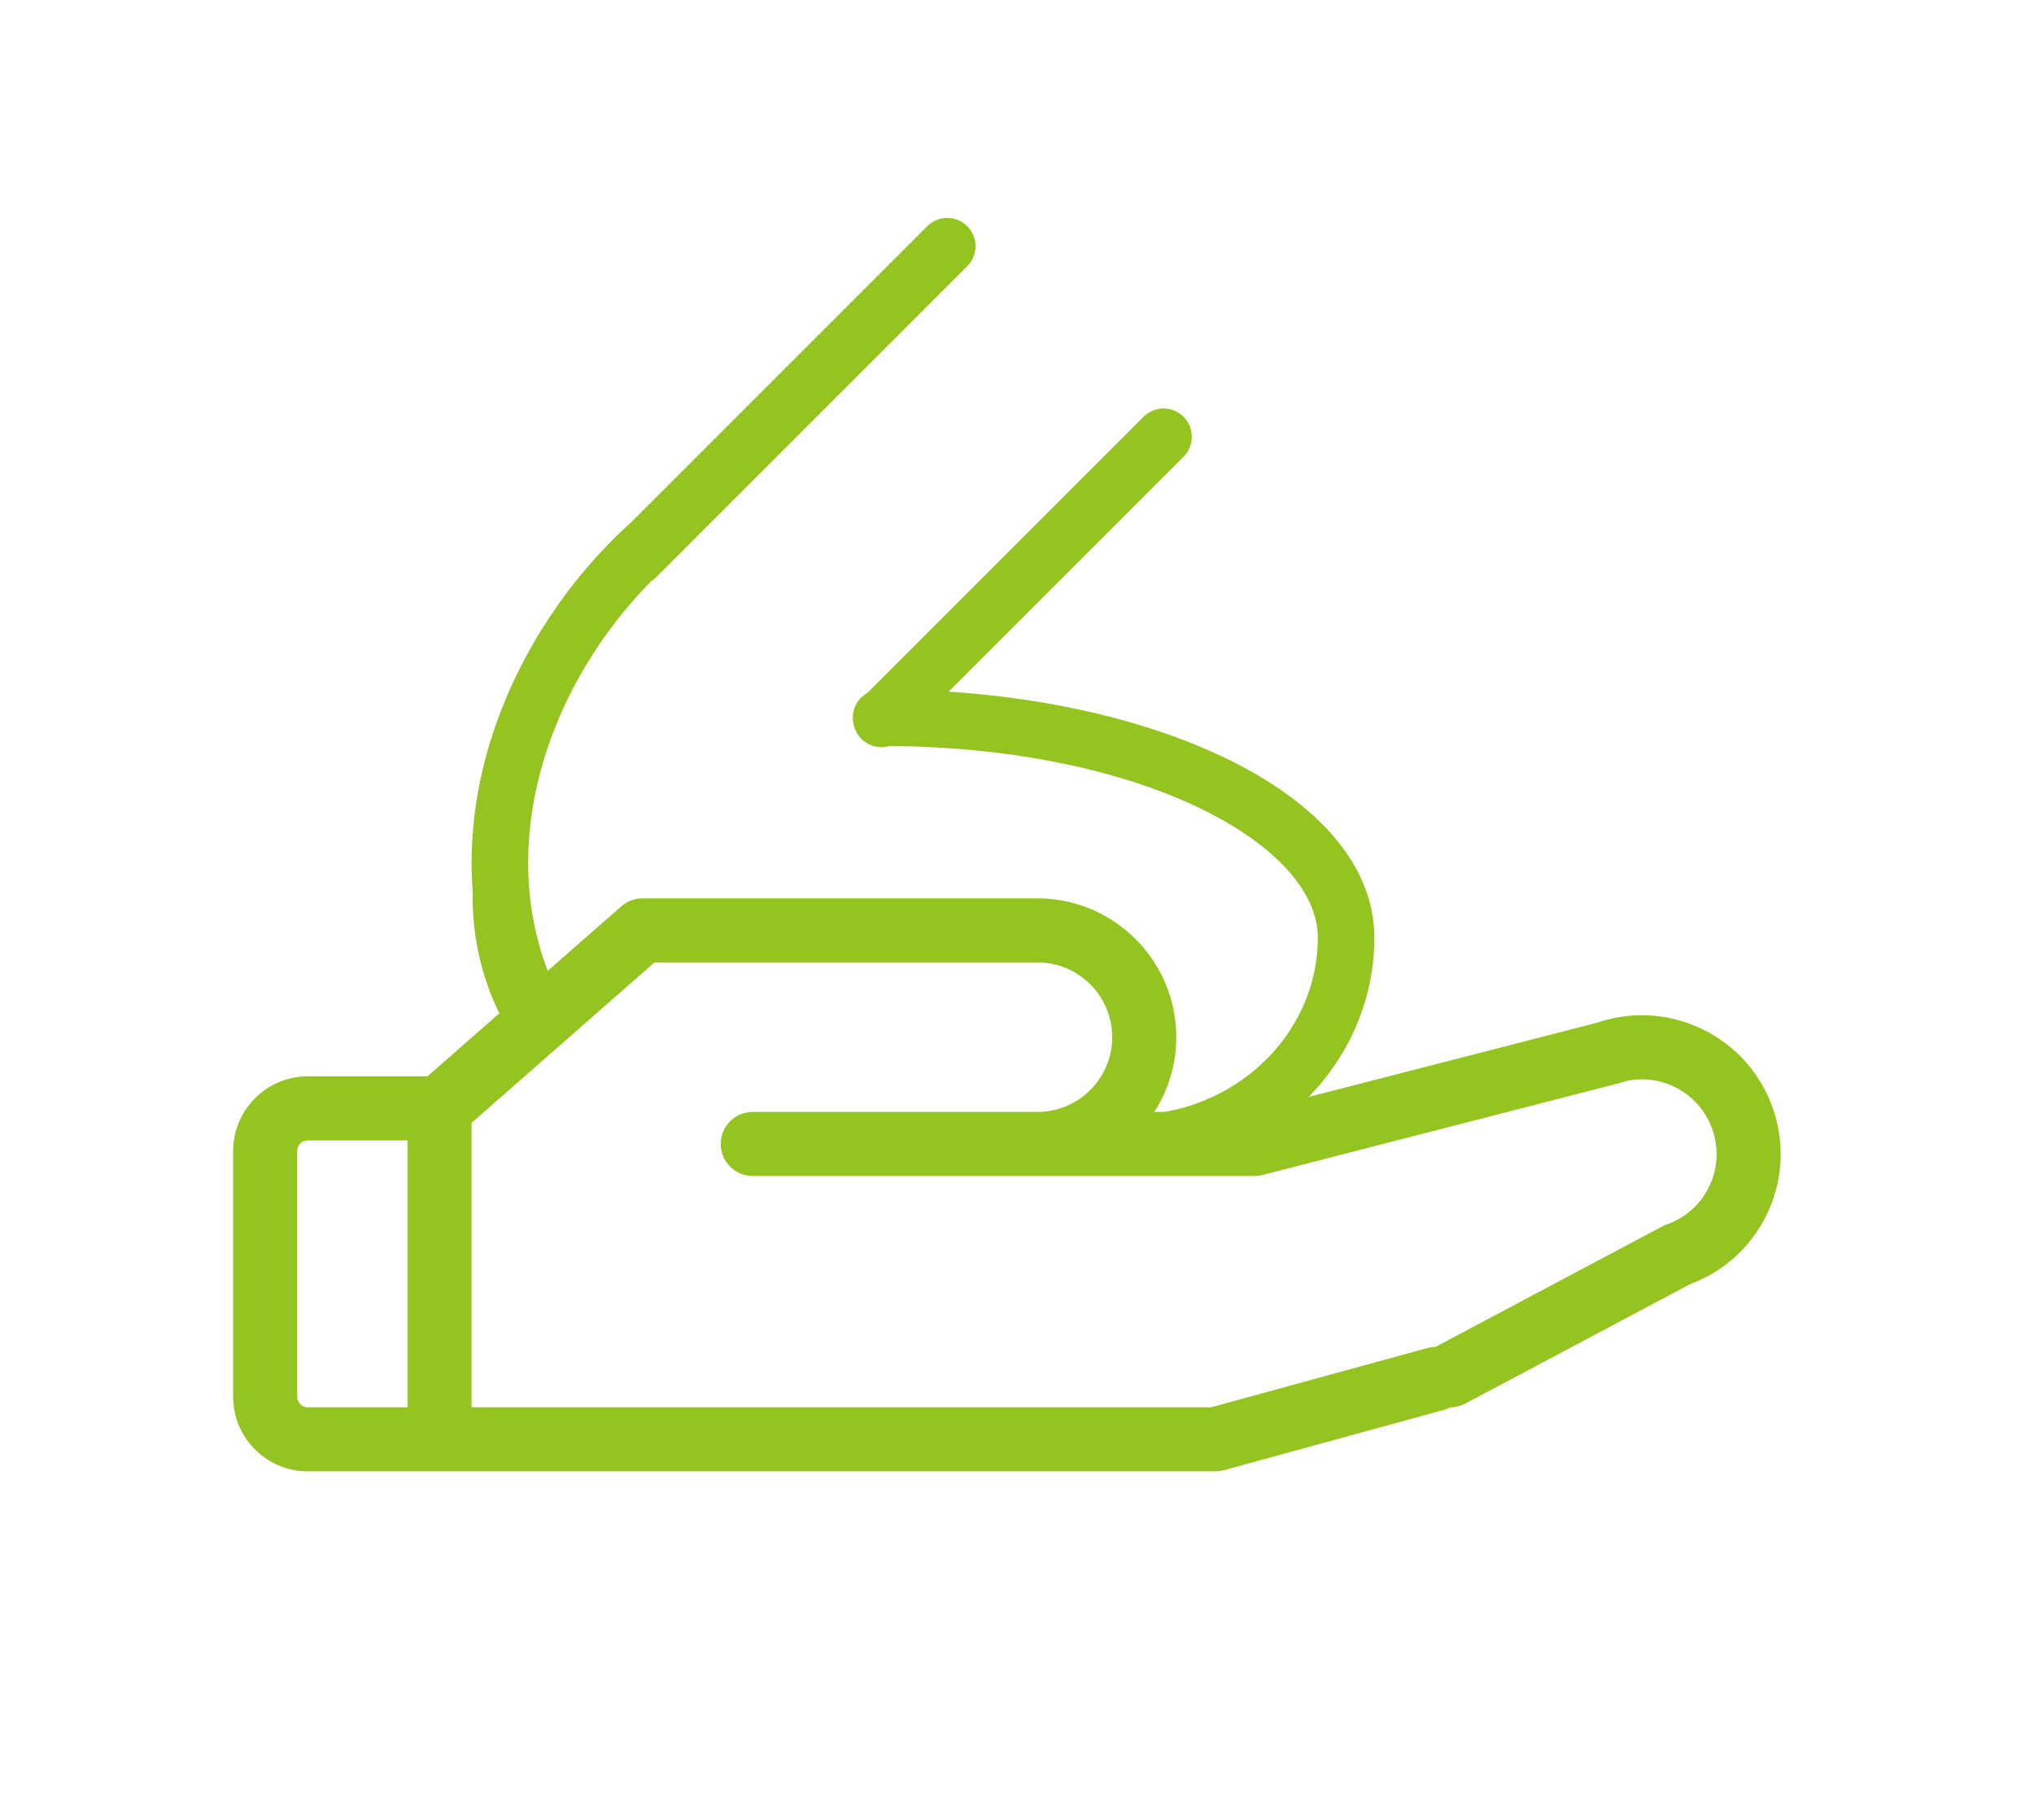
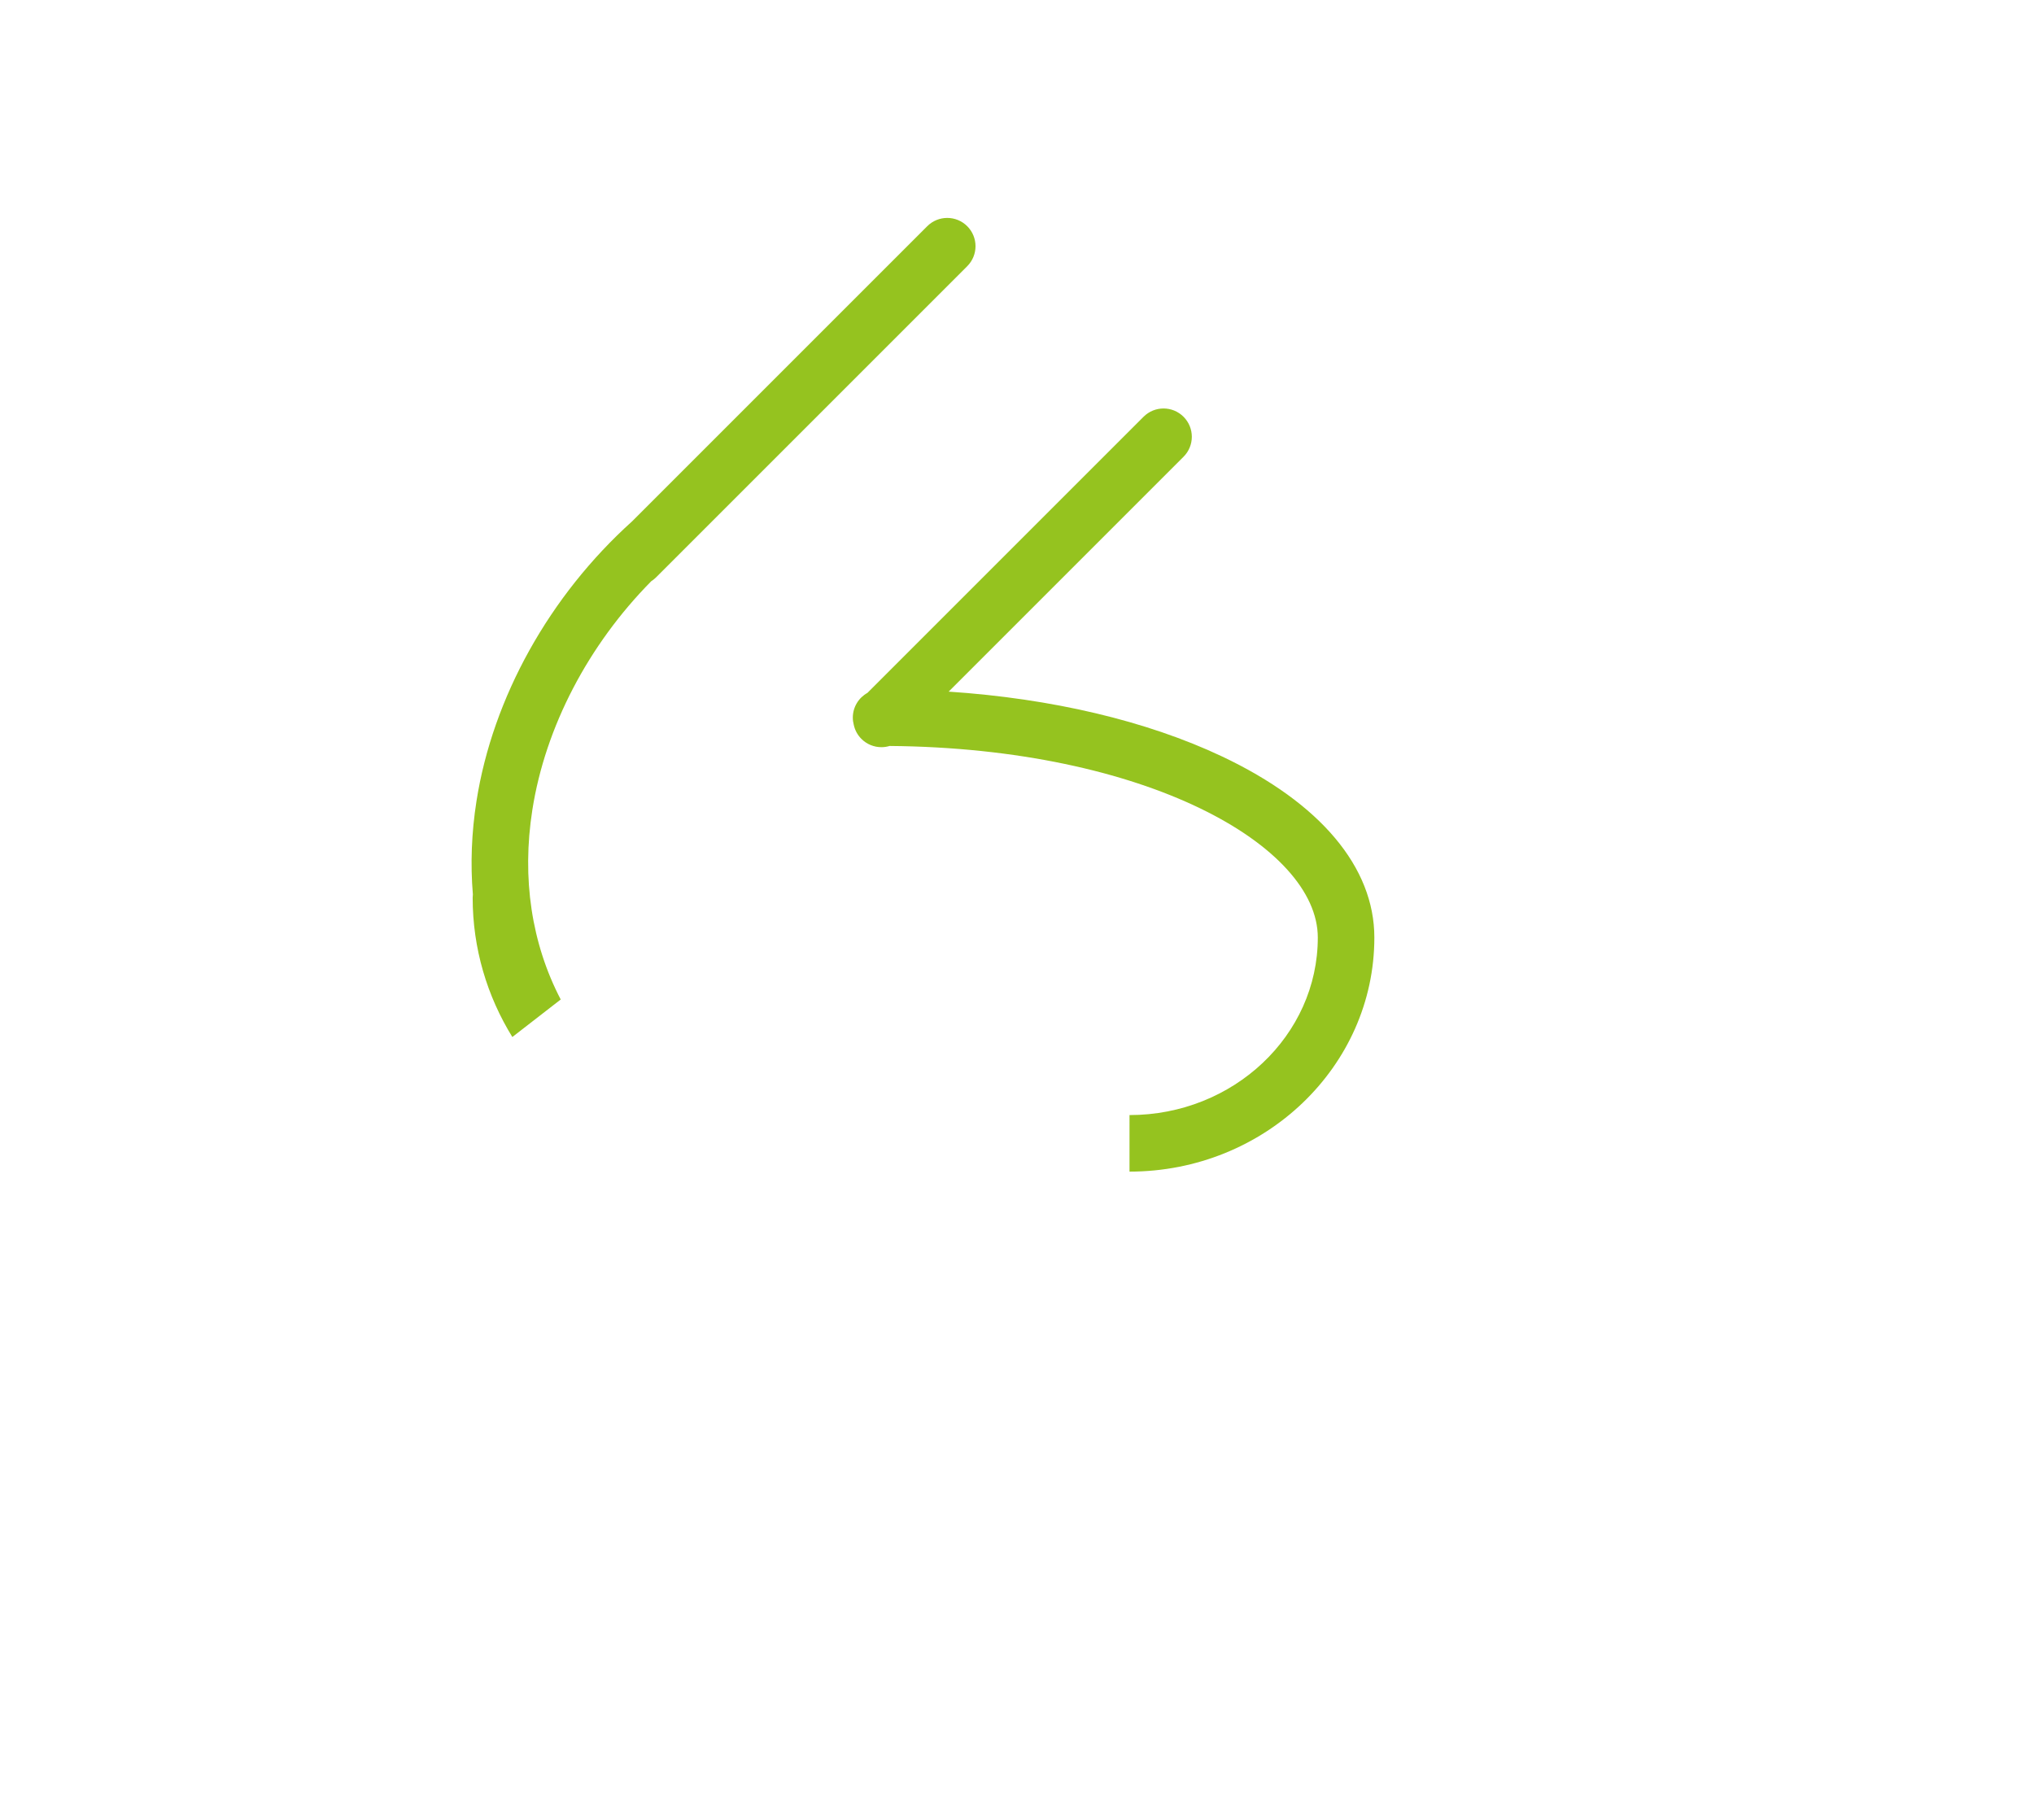
<svg xmlns="http://www.w3.org/2000/svg" id="Microfisioterapia" viewBox="0 0 571.5 511.423">
  <defs>
    <style>
      .cls-1 {
        fill: #95c31f;
        stroke-width: 0px;
      }
    </style>
  </defs>
  <path class="cls-1" d="M317.362,329.197c37.933,0,68.794-29.503,68.794-65.765,0-19.763-15.197-37.835-42.792-50.887-21.138-9.997-47.908-16.291-76.815-18.214l65.994-65.994c3.103-3.103,3.103-8.133,0-11.235-3.103-3.103-8.133-3.103-11.236,0l-77.585,77.585c-2.446,1.354-4.103,3.959-4.103,6.953,0,.686.096,1.348.26,1.983.305,1.462,1.02,2.855,2.155,3.99,1.551,1.551,3.584,2.327,5.618,2.327.775,0,1.55-.115,2.299-.34,72.077.596,120.317,28.112,120.317,53.834,0,27.502-23.733,49.876-52.904,49.876" />
  <path class="cls-1" d="M157.547,280.833c-8.174-15.665-10.995-34.025-7.967-53.309,3.652-23.257,15.697-46.287,33.402-64.213.476-.304.928-.66,1.343-1.075l87.441-87.44c3.103-3.103,3.103-8.133,0-11.235-3.103-3.103-8.133-3.103-11.236,0l-82.908,82.909c-23.242,20.924-39.179,49.553-43.739,78.591-1.405,8.945-1.729,17.733-1.019,26.24-.036.306-.059.617-.059.932,0,14.282,4.067,27.668,11.147,39.144" />
-   <path class="cls-1" d="M498.211,311.666c-3.366-9.858-10.371-17.815-19.723-22.405-9.351-4.59-19.933-5.263-29.789-1.896v0s-97.339,25.058-97.339,25.058h-27.022c3.893-6.067,6.162-13.271,6.162-21,0-21.505-17.495-39-39-39h-111v.009c-2.108-.001-4.226.726-5.935,2.225l-54.453,47.766h-33.612c-11.58,0-21,9.42-21,21v69c0,11.58,9.42,21,21,21h254.936c.02 0.0.039.002.059.002.044,0,.089-.008.134-.009.319-.004.633-.026.943-.063.101-.012.202-.03.303-.046.29-.045.575-.102.855-.174.05-.013.1-.017.15-.031l62-17c.619-.17,1.203-.402,1.752-.685,1.384-.019,2.784-.353,4.091-1.046l63.145-33.546c9.414-3.486,17.009-10.325,21.448-19.371,4.59-9.352,5.263-19.931,1.895-29.789ZM83.5,392.423v-69c0-1.654,1.346-3,3-3h28v75h-28c-1.654,0-3-1.346-3-3ZM480.157,333.524c-2.321,4.728-6.252,8.319-11.115,10.243-.6.171-1.191.403-1.765.707l-63.922,33.959c-.74.012-1.489.105-2.235.31l-60.832,16.68h-207.788v-79.923l51.388-45.077h107.612c11.58,0,21,9.42,21,21s-9.42,21-21,21h-80c-4.971,0-9,4.029-9,9s4.029,9,9,9h140.948c.016,0,.031.002.047.002.045,0,.09-.008.135-.009.304-.004.604-.023.9-.057.096-.011.192-.03.289-.044.266-.039.528-.088.786-.15.047-.011.094-.015.141-.027l101-26c.393-.101.768-.235,1.134-.383,4.608-1.003,9.383-.444,13.679,1.664,5.035,2.471,8.807,6.755,10.62,12.064,1.812,5.308,1.45,11.005-1.02,16.041Z" />
</svg>